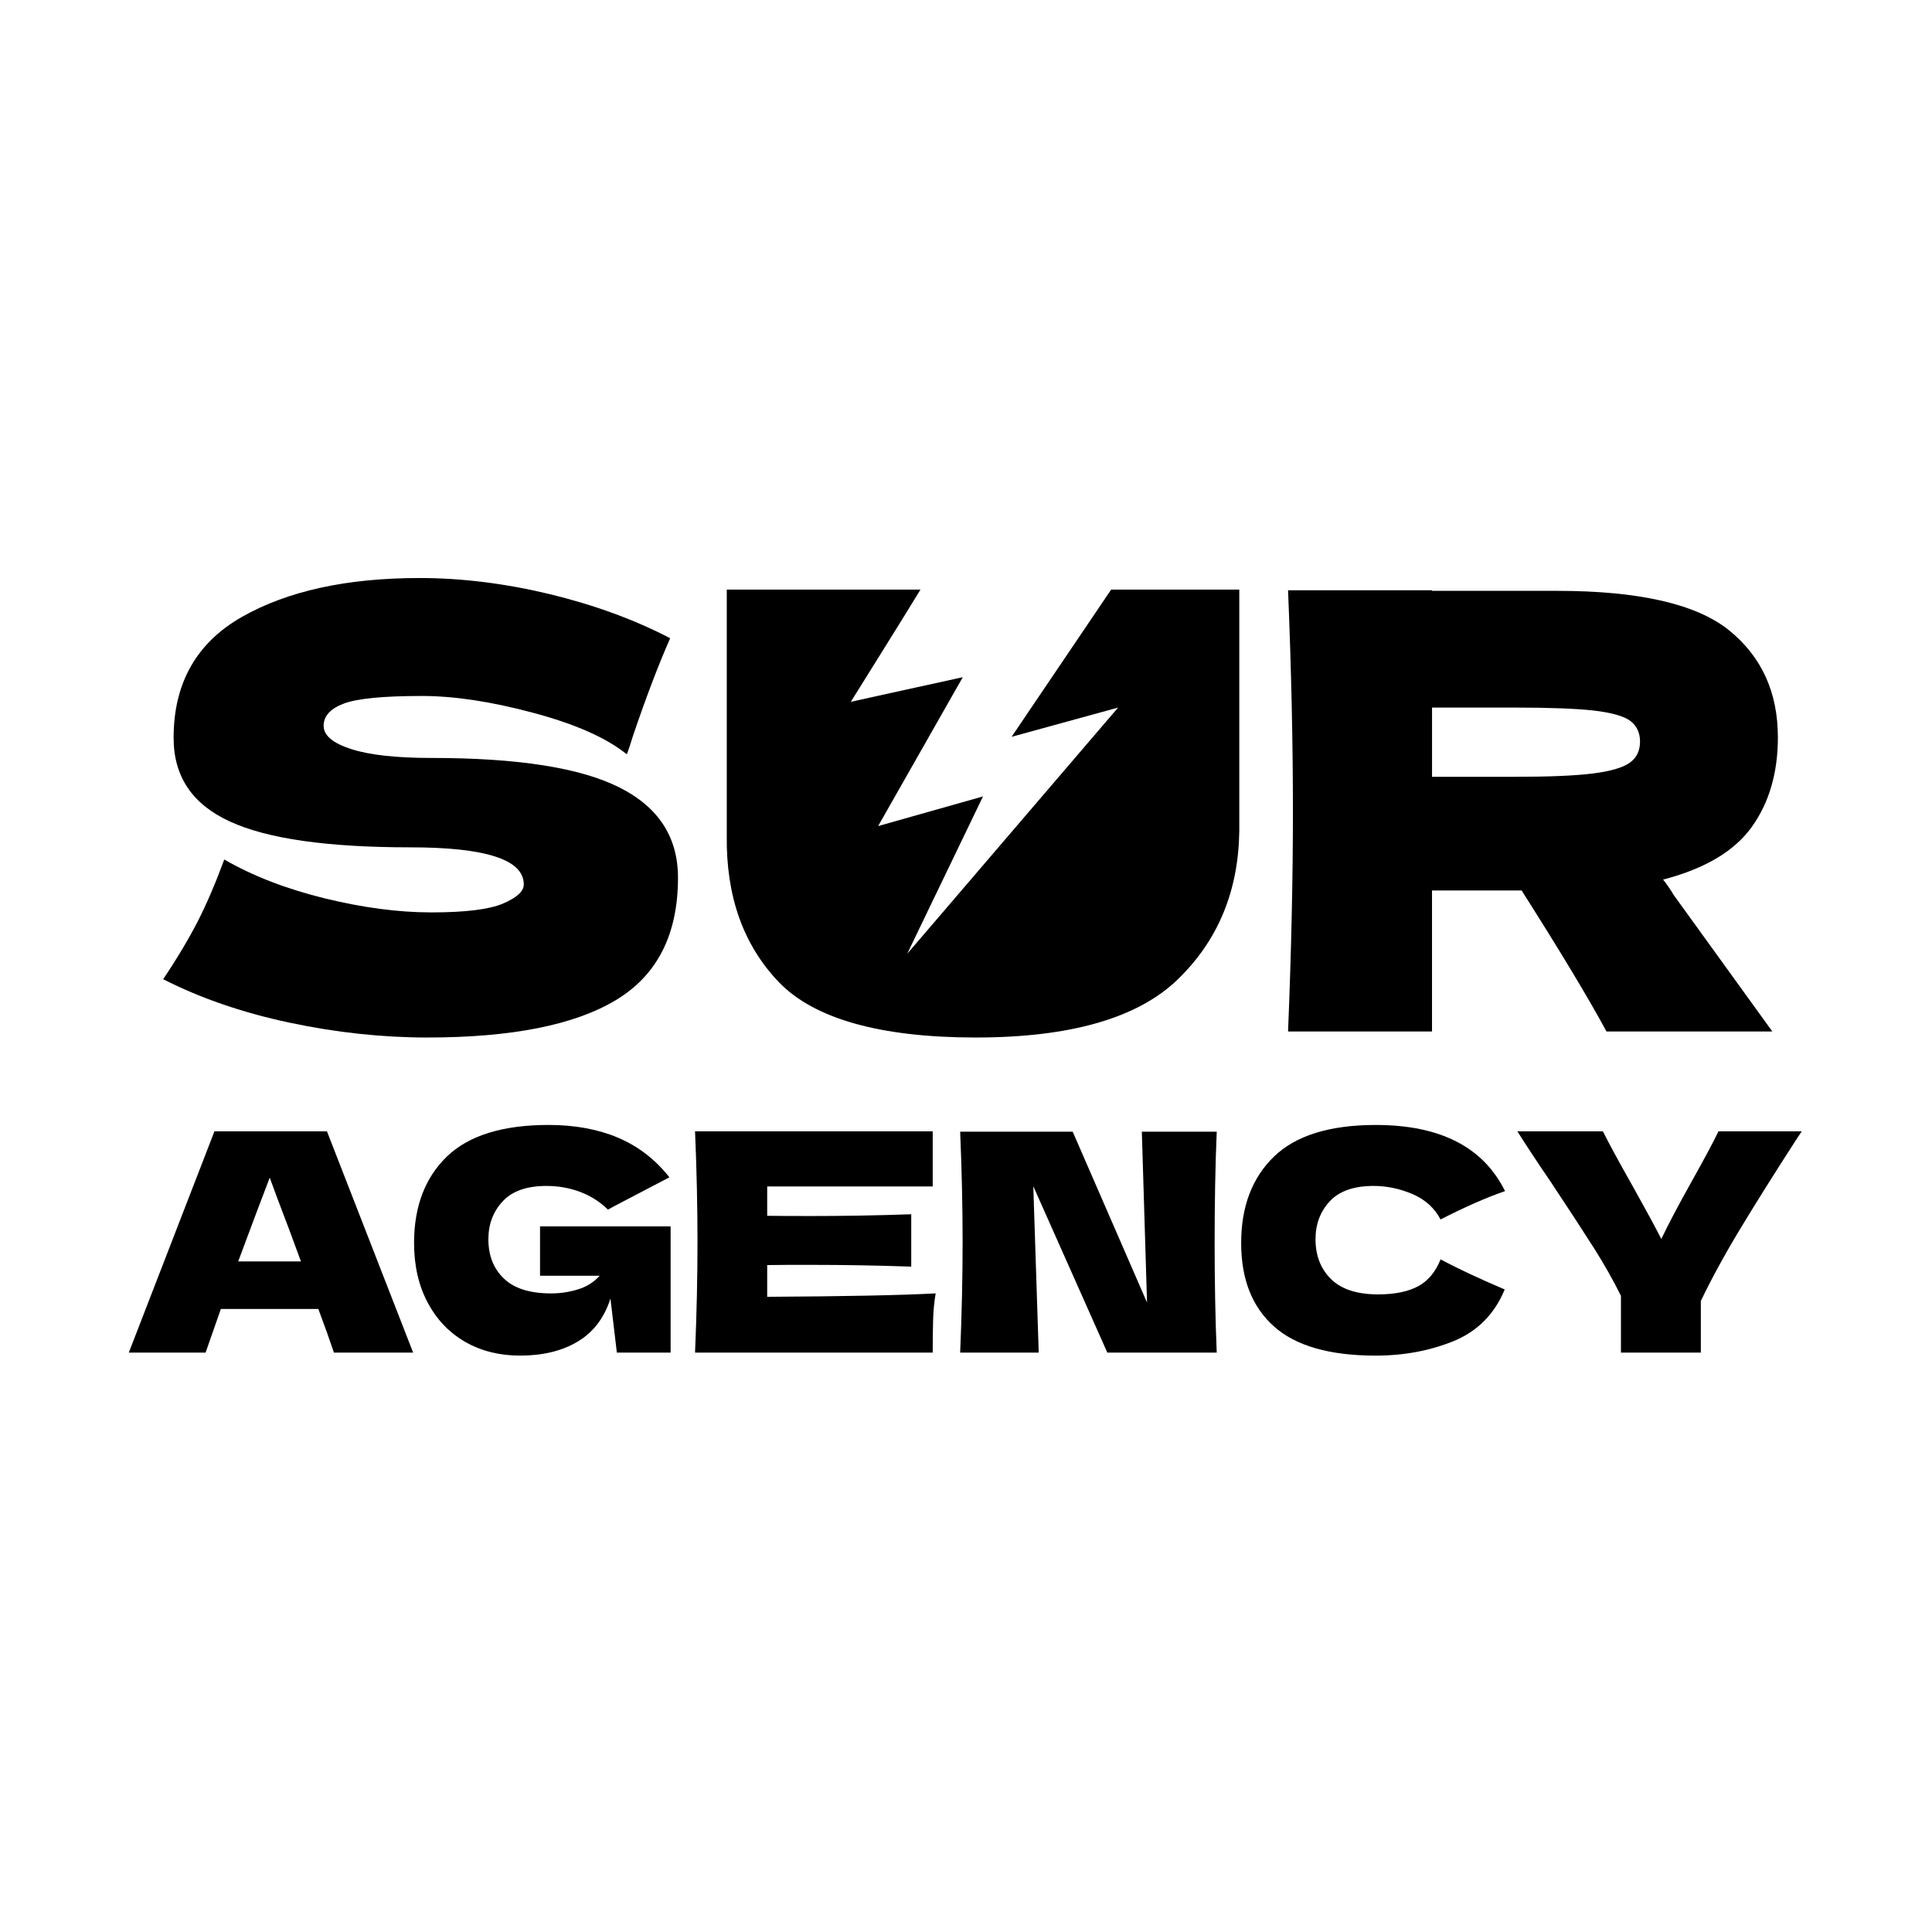
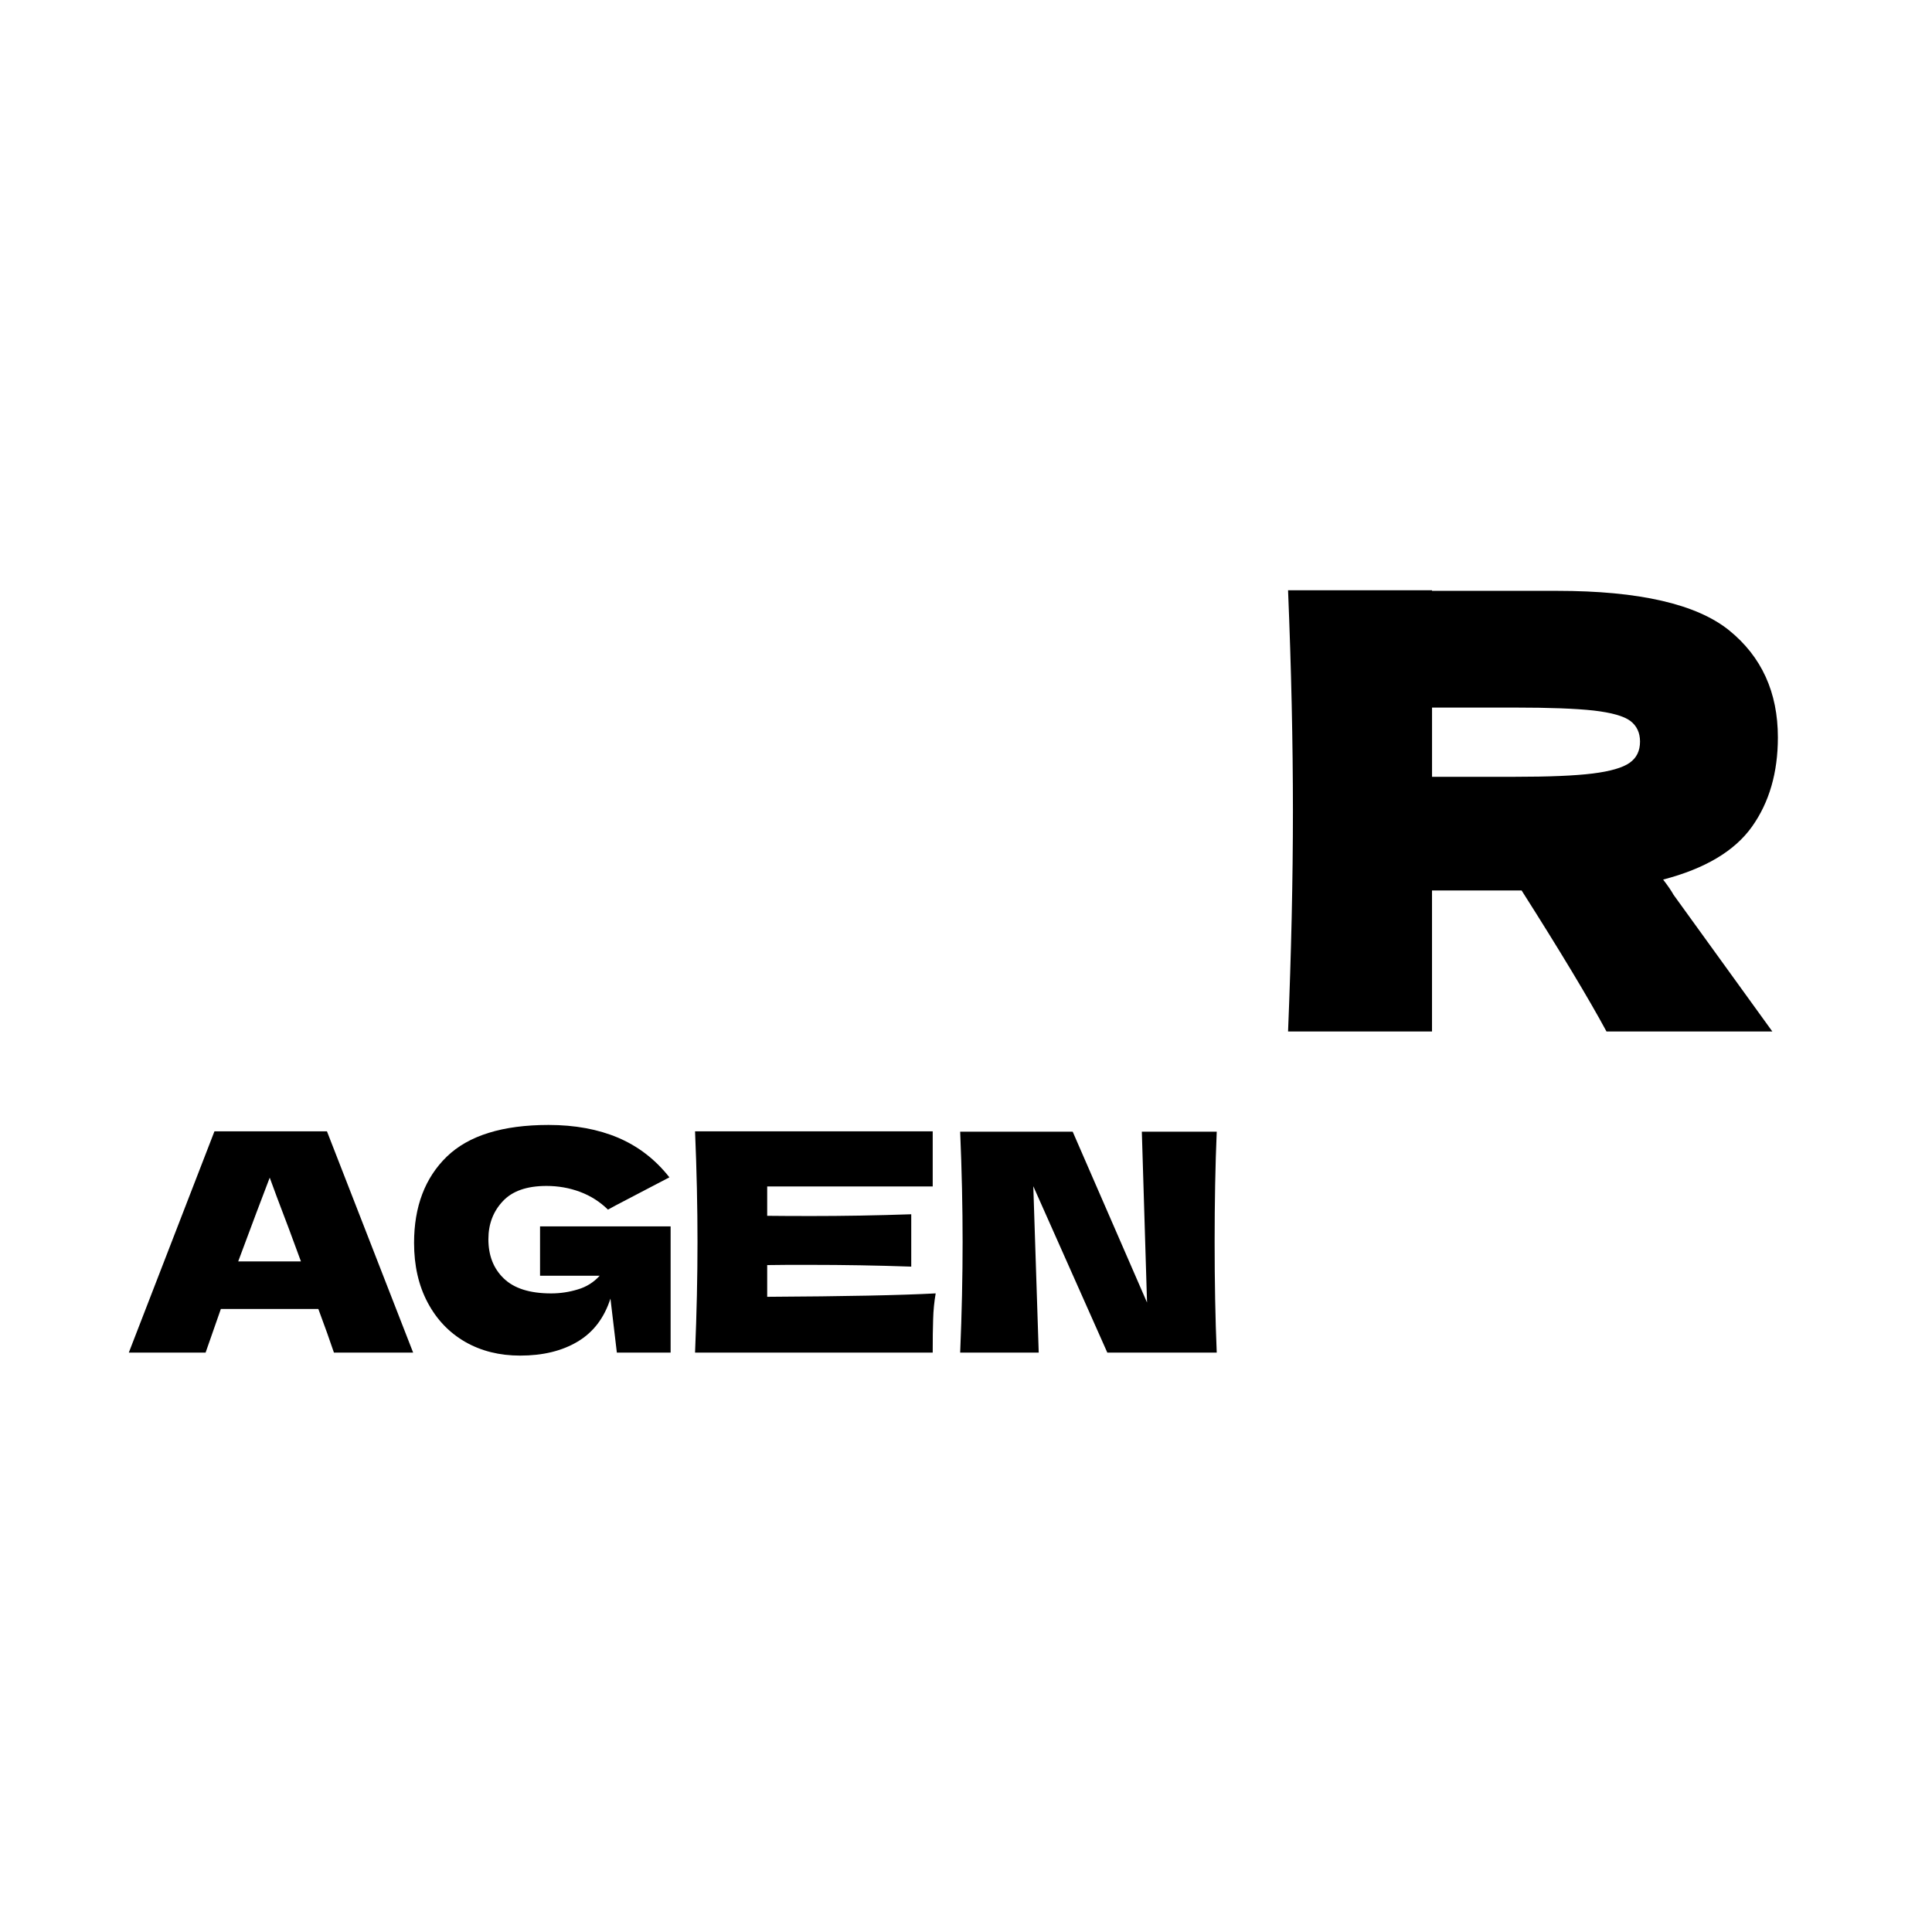
<svg xmlns="http://www.w3.org/2000/svg" width="600" height="600" viewBox="0 0 600 600" fill="none">
  <rect width="600" height="600" fill="white" />
  <path d="M101.536 351.348H66.598L40 420.066H63.848L68.589 406.508H98.861C100.89 411.95 102.505 416.472 103.707 420.066H128.307L101.543 351.355L101.536 351.348ZM73.976 391.744C78.304 380.141 81.535 371.479 83.766 365.729L86.035 371.89C88.575 378.501 91.055 385.141 93.459 391.744H73.976Z" fill="black" />
  <path d="M167.715 380.859V396.198H186.236C184.38 398.22 182.149 399.657 179.436 400.443C176.754 401.267 173.974 401.679 171.156 401.679C164.559 401.679 159.683 400.136 156.482 397.059C153.251 393.975 151.674 389.902 151.674 384.834C151.674 380.177 153.154 376.24 156.144 373.058C159.097 369.876 163.635 368.304 169.714 368.304C173.388 368.304 176.859 368.918 180.157 370.153C183.456 371.388 186.341 373.238 188.813 375.663L191.187 374.361C199.467 370.011 205.035 367.099 207.89 365.631C203.525 360.084 198.235 356.011 191.984 353.339C185.763 350.703 178.55 349.363 170.375 349.363C156.084 349.363 145.535 352.65 138.765 359.193C131.996 365.766 128.592 374.705 128.592 386.002C128.592 393.054 130.005 399.253 132.815 404.523C135.632 409.831 139.547 413.904 144.498 416.749C149.48 419.594 155.152 420.994 161.539 420.994C168.579 420.994 174.53 419.556 179.406 416.644C184.282 413.732 187.656 409.285 189.579 403.288L191.57 420.065H208.266V380.866H167.723L167.715 380.859Z" fill="black" />
  <path d="M238.26 402.742V392.882C241.318 392.815 245.818 392.815 251.761 392.815C261.83 392.815 272.243 392.987 282.995 393.362V377.101C272.243 377.475 261.83 377.648 251.761 377.648C245.818 377.648 241.318 377.61 238.26 377.58V368.469H289.66V351.348H215.854C216.373 363.603 216.613 375.042 216.613 385.688C216.613 396.334 216.373 407.803 215.854 420.058H289.66C289.66 415.881 289.697 412.422 289.795 409.682C289.863 406.942 290.141 404.269 290.584 401.672C279.764 402.255 262.303 402.6 238.252 402.735L238.26 402.742Z" fill="black" />
  <path d="M377.869 351.453H354.607L356.222 404.517L333.133 351.453H298.188C298.706 363.671 298.946 375.11 298.946 385.689C298.946 396.267 298.706 407.804 298.188 420.059H322.584L320.901 368.395L343.885 420.059H377.869C377.418 409.376 377.215 397.944 377.215 385.689C377.215 373.433 377.418 362.099 377.869 351.453Z" fill="black" />
-   <path d="M440.539 399.386C437.443 401.1 433.251 401.984 427.999 401.984C421.402 401.984 416.526 400.374 413.325 397.193C410.132 394.011 408.546 389.901 408.546 384.832C408.546 380.176 410.027 376.238 412.979 373.056C415.97 369.875 420.5 368.302 426.586 368.302C430.674 368.302 434.731 369.156 438.683 370.833C442.635 372.547 445.52 375.182 447.376 378.709C455.04 374.808 461.705 371.858 467.407 369.912C460.638 356.219 447.241 349.369 427.24 349.369C412.949 349.369 402.4 352.656 395.631 359.199C388.861 365.772 385.457 374.711 385.457 386.008C385.457 397.305 388.861 405.862 395.631 411.926C402.4 417.982 412.949 420.999 427.24 420.999C435.971 420.999 444.04 419.495 451.464 416.478C458.849 413.431 464.147 408.093 467.302 400.457C459.195 396.998 452.561 393.884 447.376 391.114C445.896 394.879 443.627 397.649 440.539 399.401V399.386Z" fill="black" />
-   <path d="M533.692 351.348C532.182 354.499 529.229 360.009 524.864 367.818C521.122 374.496 518.161 380.14 515.93 384.767C514.352 381.615 511.392 376.173 507.102 368.469C502.804 360.9 499.716 355.188 497.792 351.348H471.232C473.636 355.181 477.108 360.459 481.676 367.167C487.484 375.933 491.984 382.813 495.148 387.807C498.311 392.837 501.061 397.704 503.397 402.428V420.058H528.207V404.037C531.438 397.292 535.458 389.895 540.304 381.855C545.15 373.844 550.958 364.569 557.728 354.088L559.546 351.348H533.707H533.692Z" fill="black" />
-   <path d="M192.39 244.567C180.263 238.436 160.81 235.389 134.047 235.389C123.19 235.389 114.872 234.498 109.132 232.649C103.392 230.829 100.507 228.404 100.507 225.387C100.507 222.37 102.603 220.079 106.758 218.507C110.913 216.934 119.027 216.141 131.019 216.141C140.982 216.141 152.493 217.855 165.484 221.344C178.505 224.803 188.227 229.077 194.659 234.251C195.177 232.985 195.793 231.099 196.552 228.606C200.609 216.657 204.456 206.521 208.13 198.203C196.995 192.416 184.523 187.865 170.713 184.511C156.866 181.187 143.394 179.51 130.268 179.51C107.659 179.51 89.274 183.552 75.118 191.593C61 199.641 53.915 212.173 53.915 229.152C53.915 241.138 59.723 249.763 71.339 255.1C82.955 260.476 101.641 263.148 127.412 263.148C150.915 263.148 162.666 266.981 162.666 274.655C162.666 276.811 160.502 278.765 156.204 280.614C151.907 282.433 144.521 283.354 134.039 283.354C123.558 283.354 112.769 281.879 100.882 279.005C89.026 276.092 78.582 272.087 69.648 266.921C66.966 274.213 64.216 280.652 61.399 286.162C58.543 291.709 54.974 297.698 50.677 304.099C62.293 310.021 75.381 314.505 89.882 317.59C104.414 320.674 118.712 322.209 132.695 322.209C158.842 322.209 178.362 318.338 191.247 310.605C204.133 302.864 210.557 290.197 210.557 272.566C210.557 260.004 204.509 250.653 192.382 244.559L192.39 244.567Z" fill="black" />
  <path d="M516.508 273.158C529.529 269.766 538.703 264.294 544.098 256.725C549.455 249.194 552.138 239.948 552.138 228.995C552.138 215.025 547.088 203.93 536.983 195.748C526.885 187.603 509.047 183.492 483.554 183.492H444.724V183.32H400.019C401.018 207.734 401.529 230.567 401.529 251.829C401.529 273.09 401.01 295.924 400.019 320.337H444.724V276.549H472.554C484.546 295.415 493.344 310.036 498.912 320.337H550.417L519.732 277.882C519.116 276.751 518.049 275.179 516.501 273.158H516.508ZM506.095 236.901C503.961 238.406 500.114 239.536 494.651 240.217C489.152 240.906 481.044 241.243 470.293 241.243H444.732V219.742H470.293C481.15 219.742 489.362 220.049 494.929 220.663C500.497 221.314 504.276 222.377 506.305 223.882C508.296 225.387 509.325 227.543 509.325 230.283C509.325 233.195 508.259 235.381 506.095 236.893V236.901Z" fill="black" />
-   <path d="M384.871 183.109V258.221C384.593 276.742 378.274 292.015 365.832 304.098C353.39 316.181 332.434 322.207 303.019 322.207C273.603 322.207 252.821 316.458 241.821 304.951C230.829 293.445 225.464 278.314 225.705 259.553V183.109H285.858C282.184 189.233 264.219 217.959 264.219 217.959L272.709 216.08L298.999 210.308L272.709 256.544L305.28 247.336L288.307 282.567L281.748 296.192L292.643 283.488L337.859 230.693L347.236 219.741L314.161 228.822L345.072 183.109H384.864H384.871Z" fill="black" />
</svg>